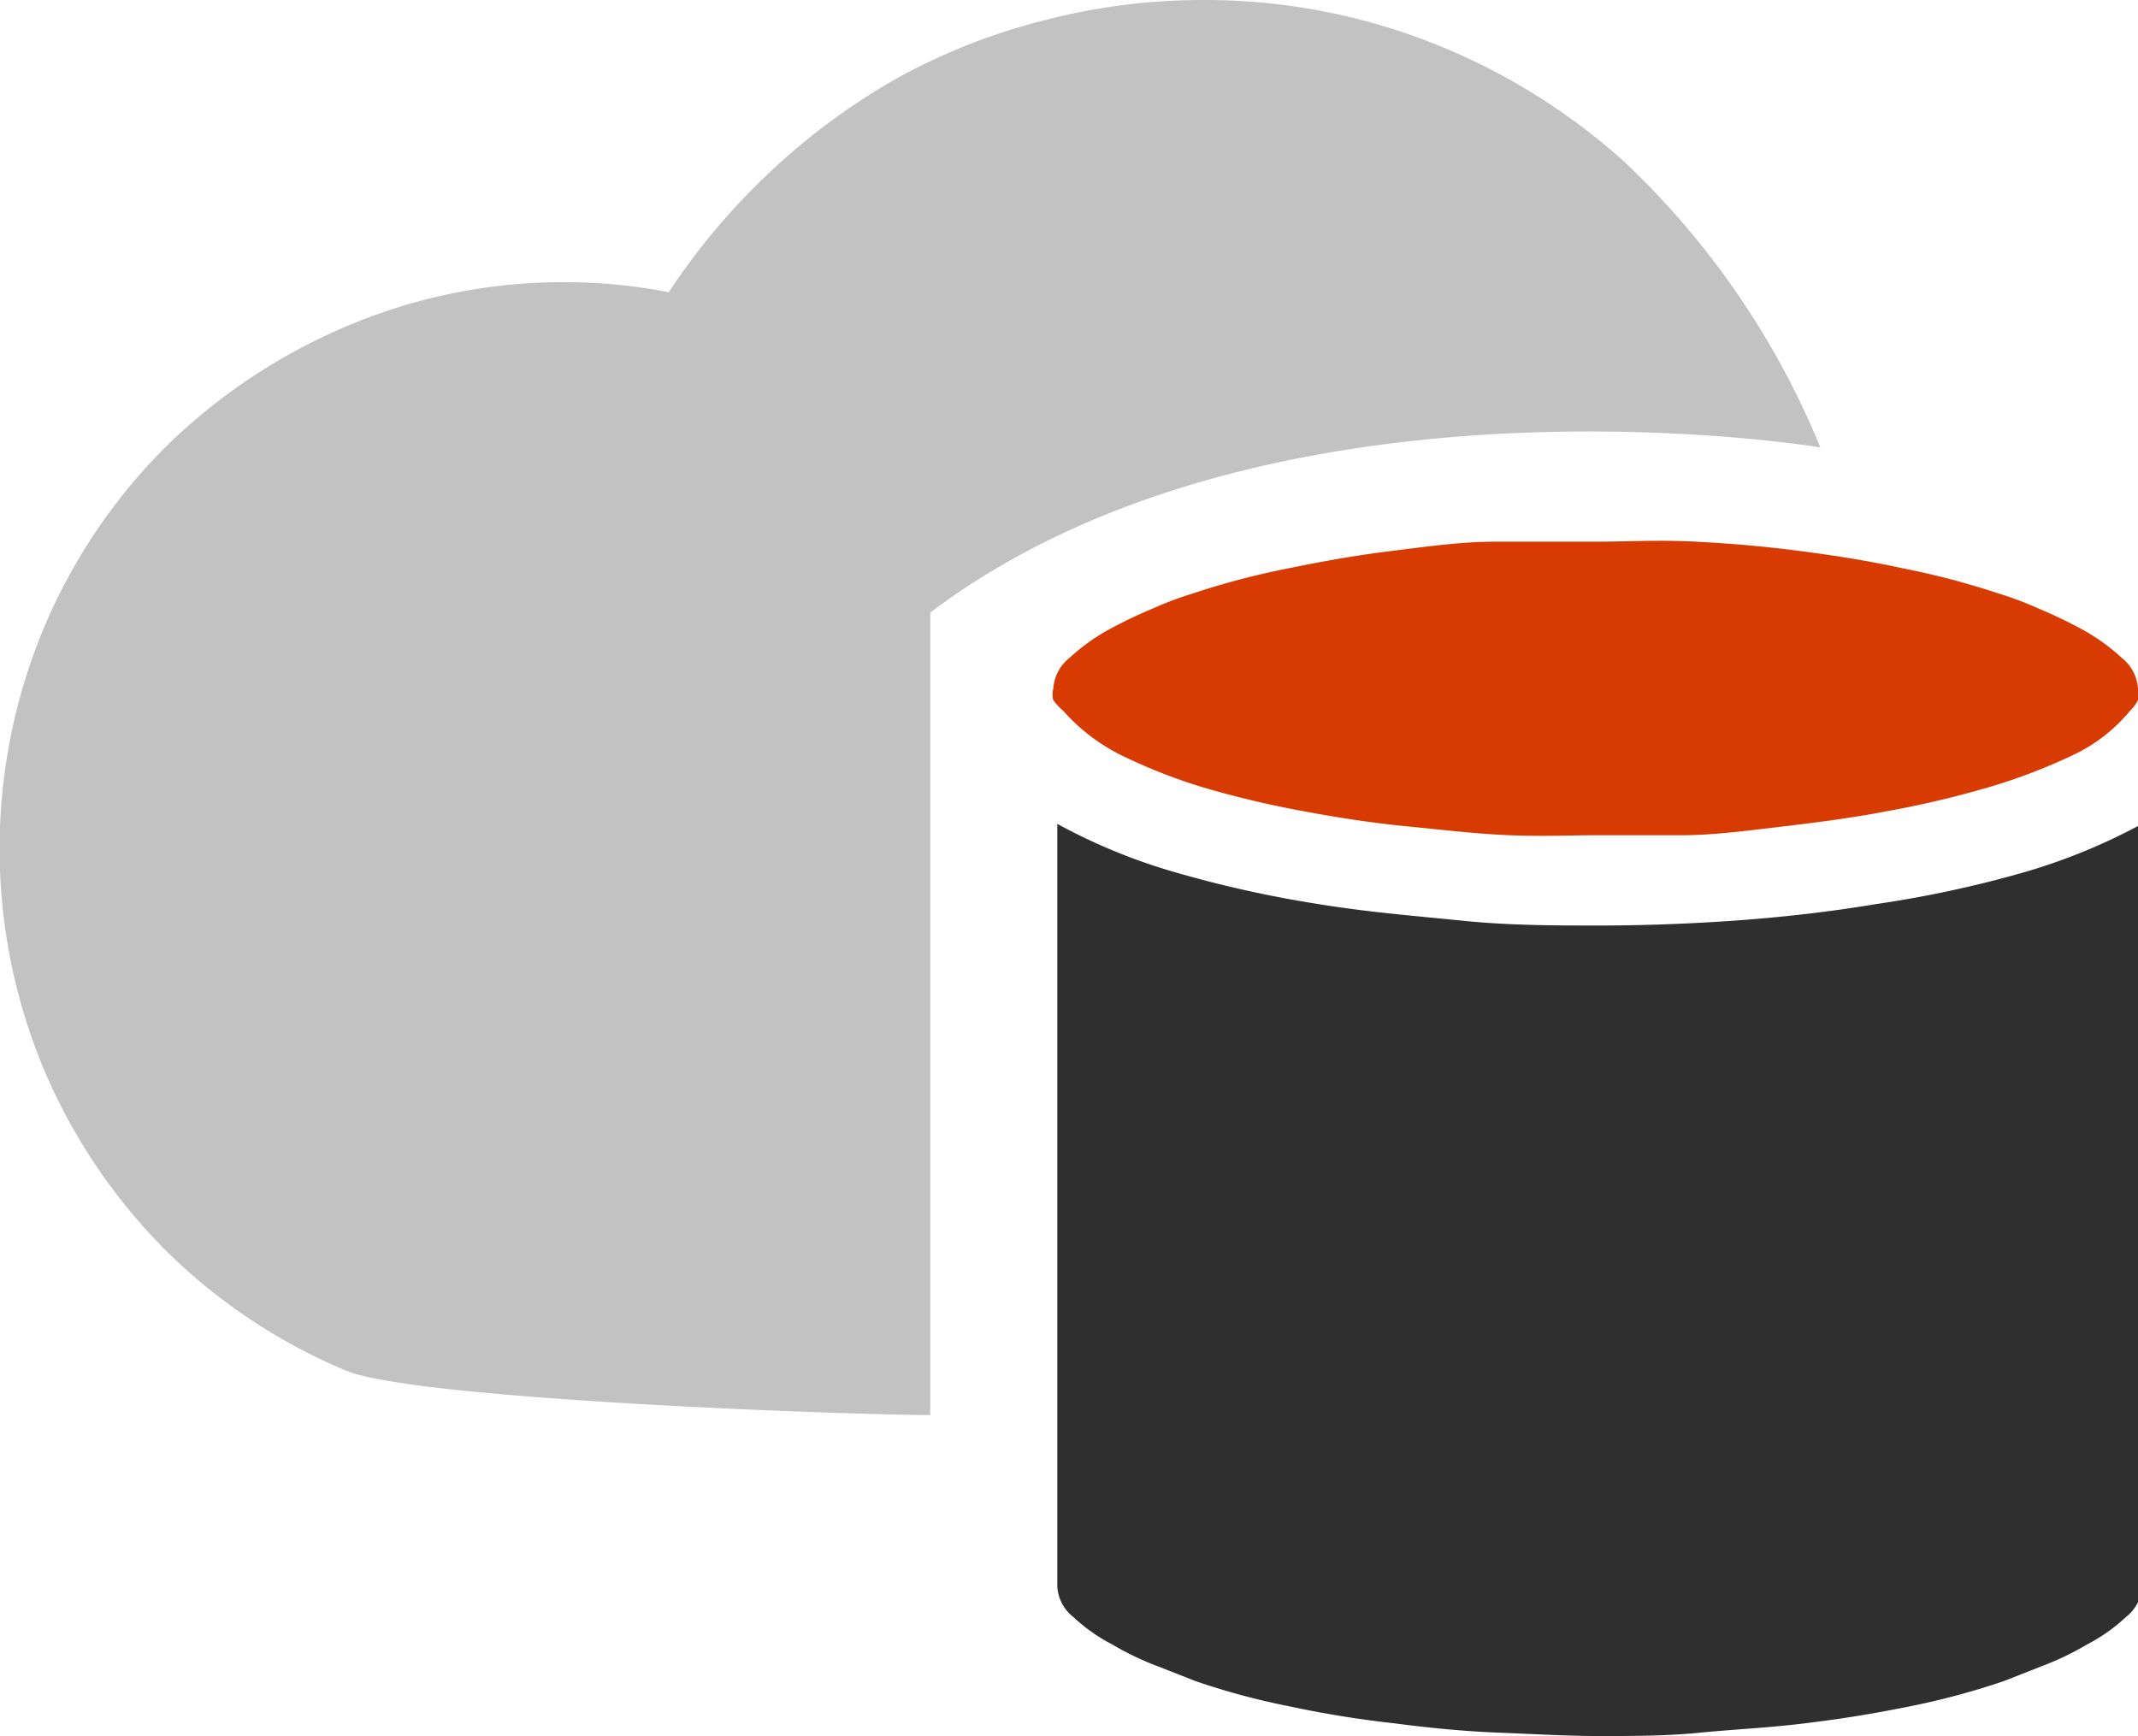
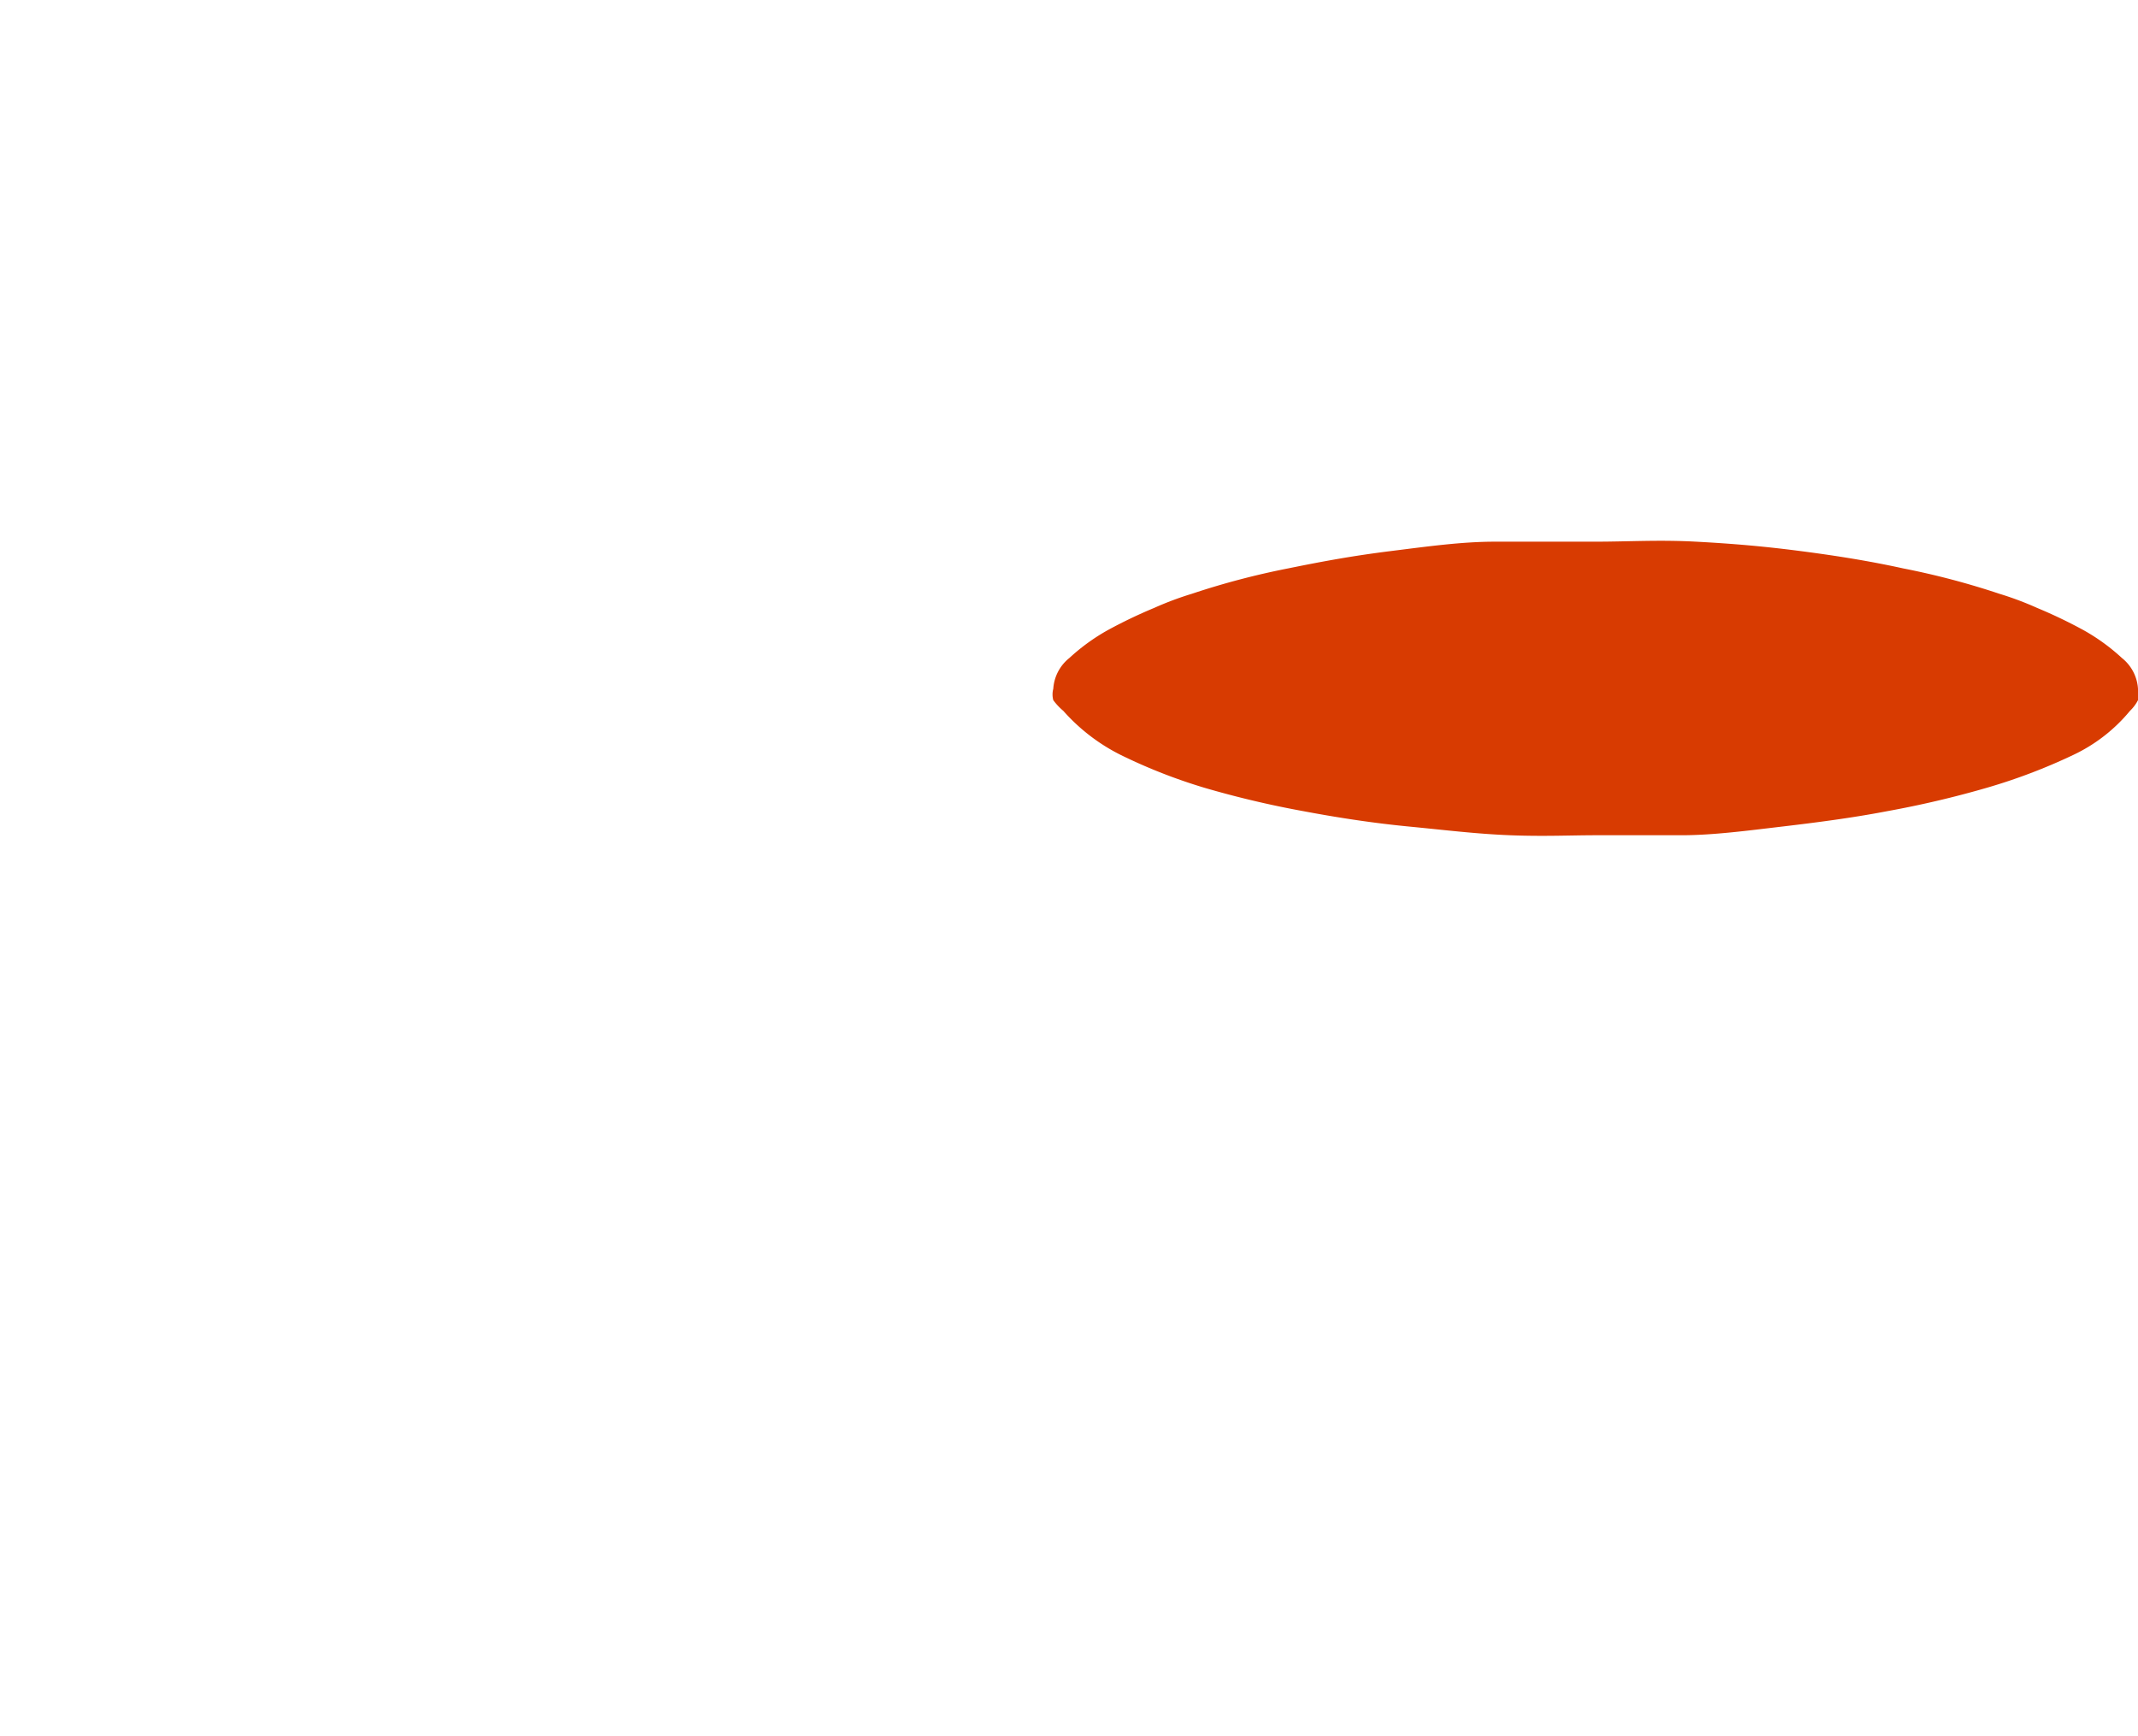
<svg xmlns="http://www.w3.org/2000/svg" viewBox="0 0 31.97 25.96">
  <defs>
    <style>.cls-1{fill:#2f2f2f;}.cls-2{fill:#d83b01;}.cls-3{fill:#c2c2c2;}</style>
  </defs>
  <title>cloud_storage</title>
  <g id="Layer_2" data-name="Layer 2">
    <g id="SYMBOLS">
      <g id="cloud_storage">
-         <path class="cls-1" d="M28.05,13.52c-.72.12-1.44.2-2.16.25s-1.4.07-2,.07-1.31,0-2-.07-1.44-.13-2.17-.25a17.19,17.19,0,0,1-2.09-.46,8.64,8.64,0,0,1-1.82-.74v11.4a.62.62,0,0,0,.24.46,2.6,2.6,0,0,0,.58.41,4.37,4.37,0,0,0,.69.33l.56.22a10.85,10.85,0,0,0,1.42.38,15.65,15.65,0,0,0,1.55.25c.53.07,1.05.12,1.57.14s1,.05,1.5.05,1,0,1.5-.05,1-.07,1.57-.14,1-.14,1.55-.25a11.29,11.29,0,0,0,1.42-.38l.56-.22a4.37,4.37,0,0,0,.69-.33,2.6,2.6,0,0,0,.58-.41.62.62,0,0,0,.24-.46V12.32a8.87,8.87,0,0,1-1.82.74A17,17,0,0,1,28.05,13.52Z" />
        <path class="cls-2" d="M15.9,10.63a2.84,2.84,0,0,0,.86.66,8.15,8.15,0,0,0,1.25.49,14.62,14.62,0,0,0,1.48.35c.53.1,1.06.18,1.58.23s1,.11,1.51.13.9,0,1.28,0,.8,0,1.28,0,1-.07,1.51-.13,1.05-.13,1.57-.23a14.83,14.83,0,0,0,1.49-.35A8.57,8.57,0,0,0,31,11.29a2.46,2.46,0,0,0,.85-.66.61.61,0,0,0,.12-.16.47.47,0,0,0,0-.17.64.64,0,0,0-.24-.46,3,3,0,0,0-.58-.42,7.32,7.32,0,0,0-.69-.33,4.77,4.77,0,0,0-.56-.21,11.62,11.62,0,0,0-1.44-.38c-.5-.11-1-.19-1.54-.26s-1-.11-1.56-.14-1,0-1.5,0-1,0-1.5,0-1,.07-1.56.14-1,.15-1.54.26a11.62,11.62,0,0,0-1.44.38,4.77,4.77,0,0,0-.56.21,7.32,7.32,0,0,0-.69.33,3,3,0,0,0-.58.42.64.64,0,0,0-.24.46.33.33,0,0,0,0,.17A.91.91,0,0,0,15.9,10.63Z" />
-         <path class="cls-3" d="M27.22,6.69a12.27,12.27,0,0,0-2.93-4.27A9.47,9.47,0,0,0,21.41.64,9.29,9.29,0,0,0,18,0a9.39,9.39,0,0,0-2.37.3,9.14,9.14,0,0,0-2.18.85,9.74,9.74,0,0,0-1.89,1.38A10,10,0,0,0,10,4.37a8,8,0,0,0-1.53-.15,8.26,8.26,0,0,0-3.29.66A8.67,8.67,0,0,0,2.47,6.69,8.44,8.44,0,0,0,.66,9.38,8.56,8.56,0,0,0,.66,16a8.55,8.55,0,0,0,1.81,2.69,8.47,8.47,0,0,0,2.69,1.8c1,.44,7.59.67,8.75.67l0-12C19,5.32,27.22,6.69,27.22,6.69Z" />
      </g>
    </g>
  </g>
</svg>